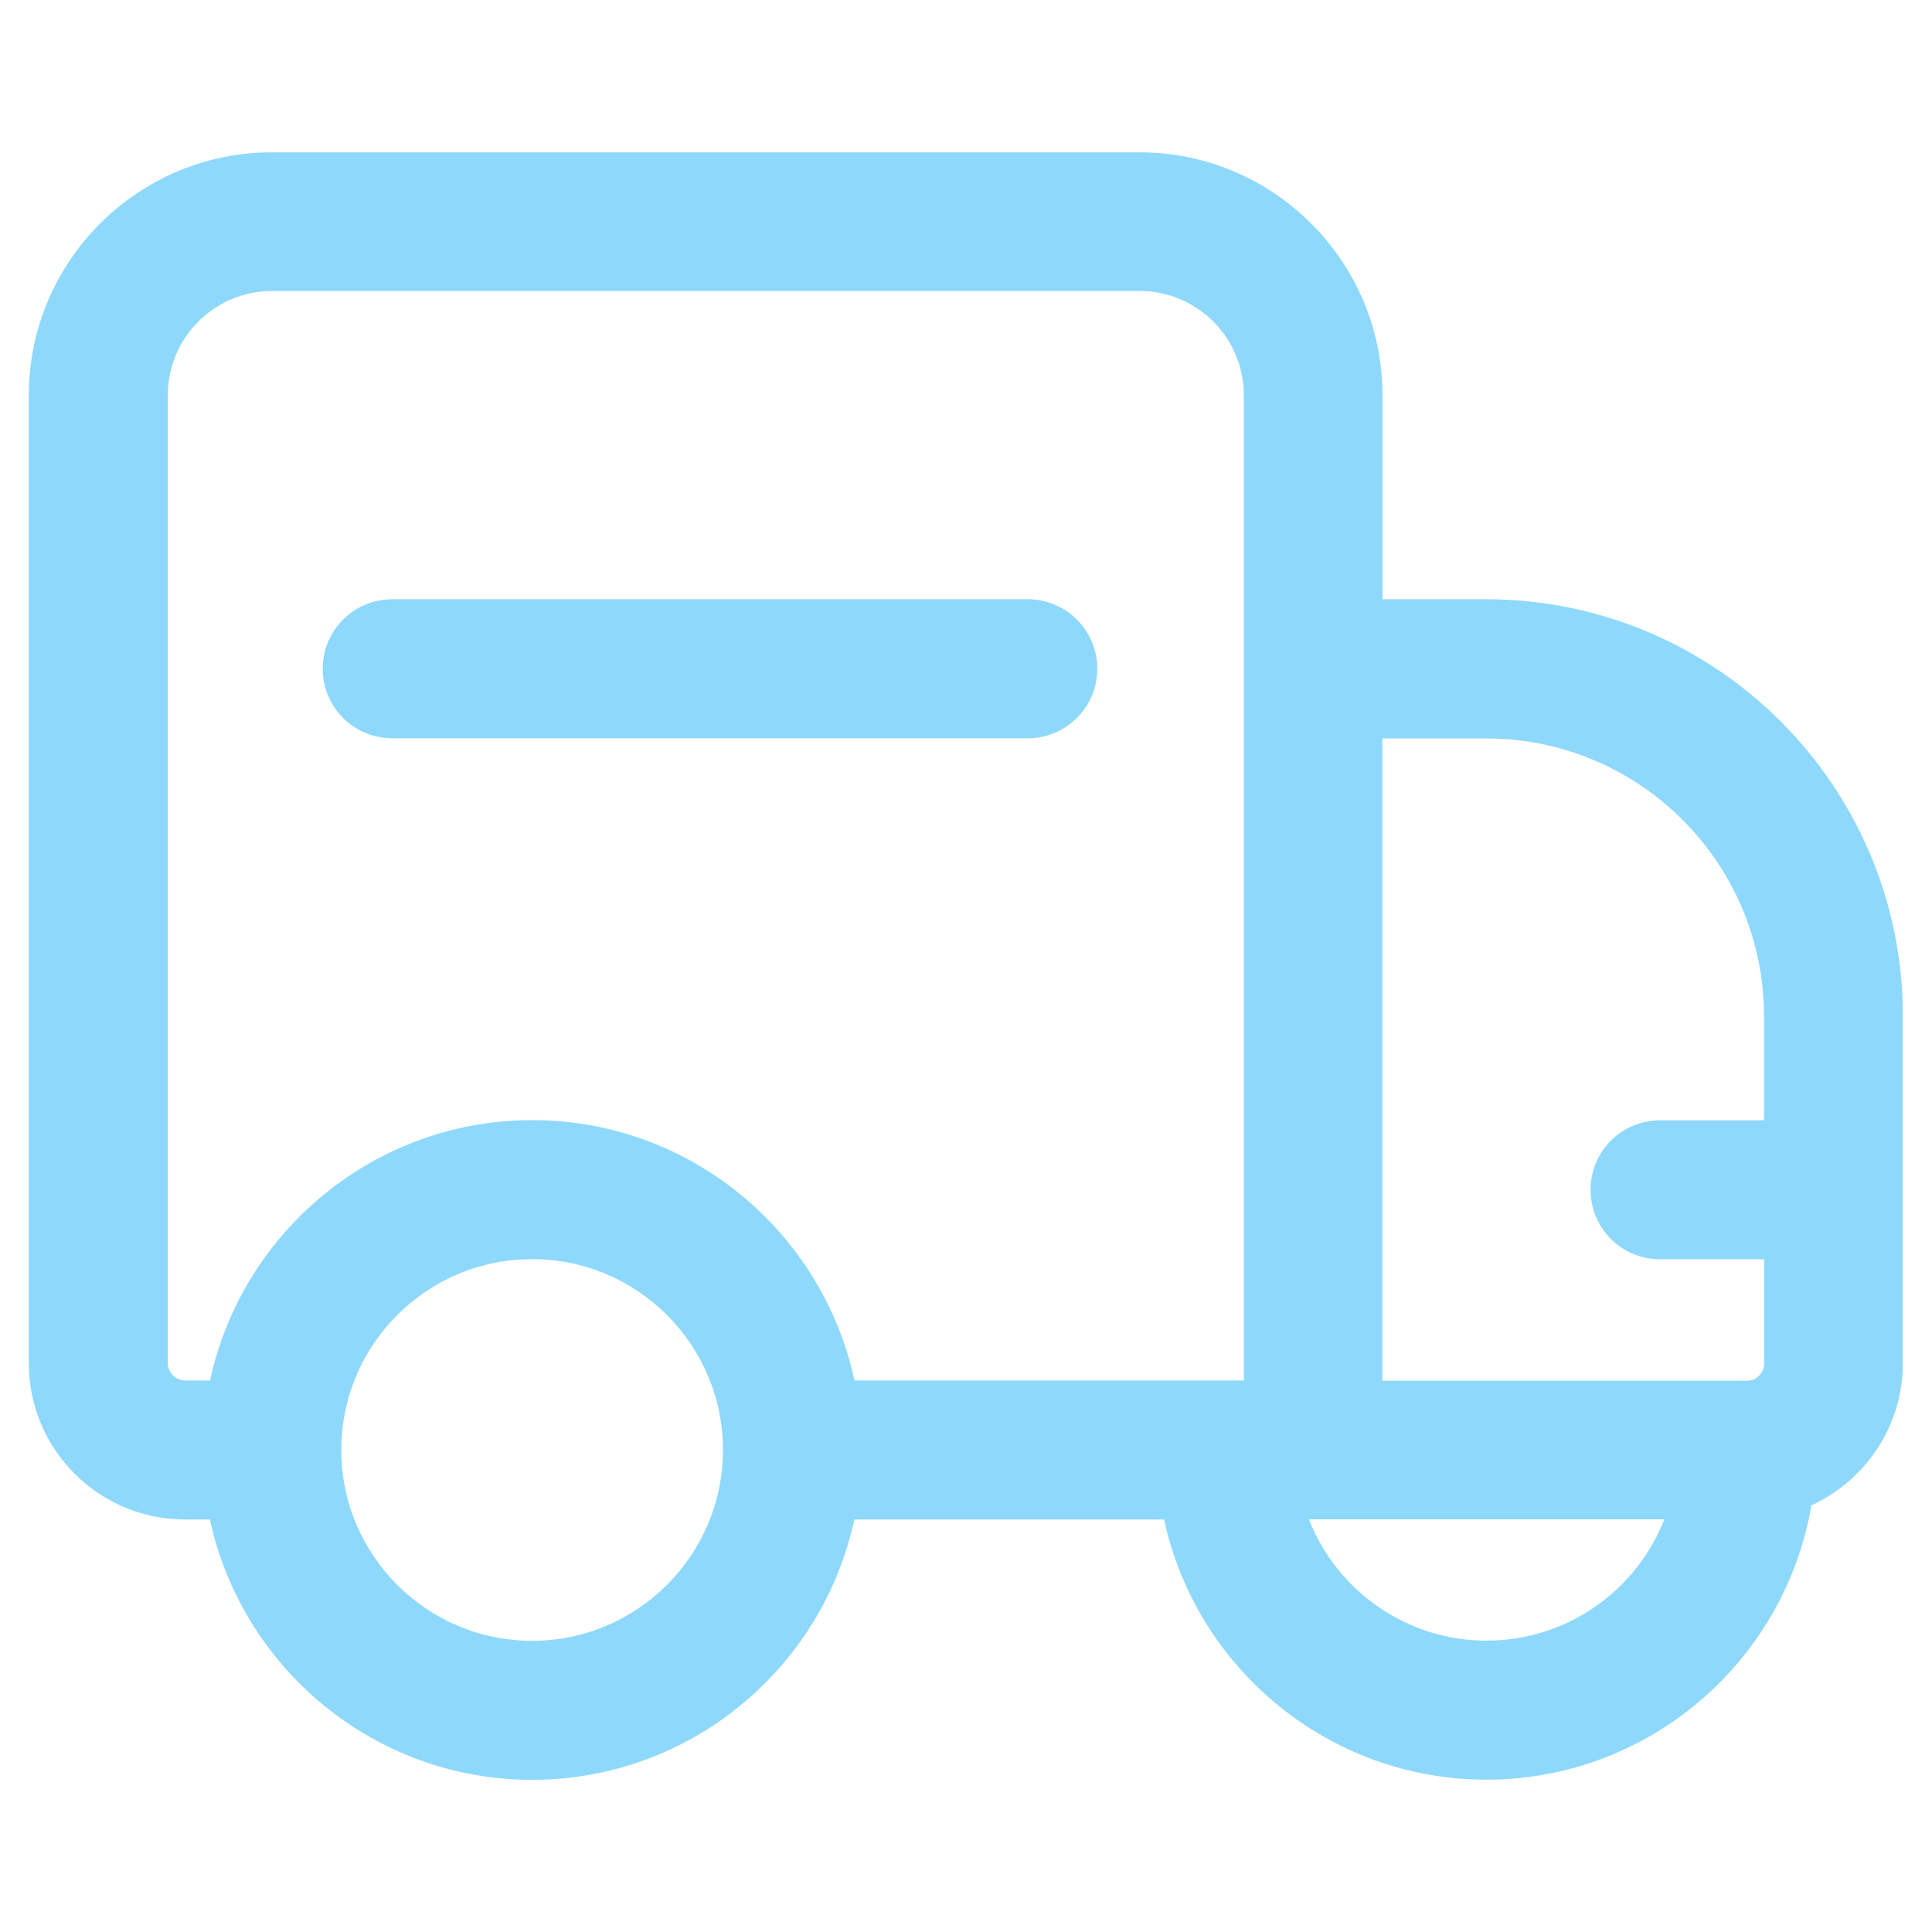
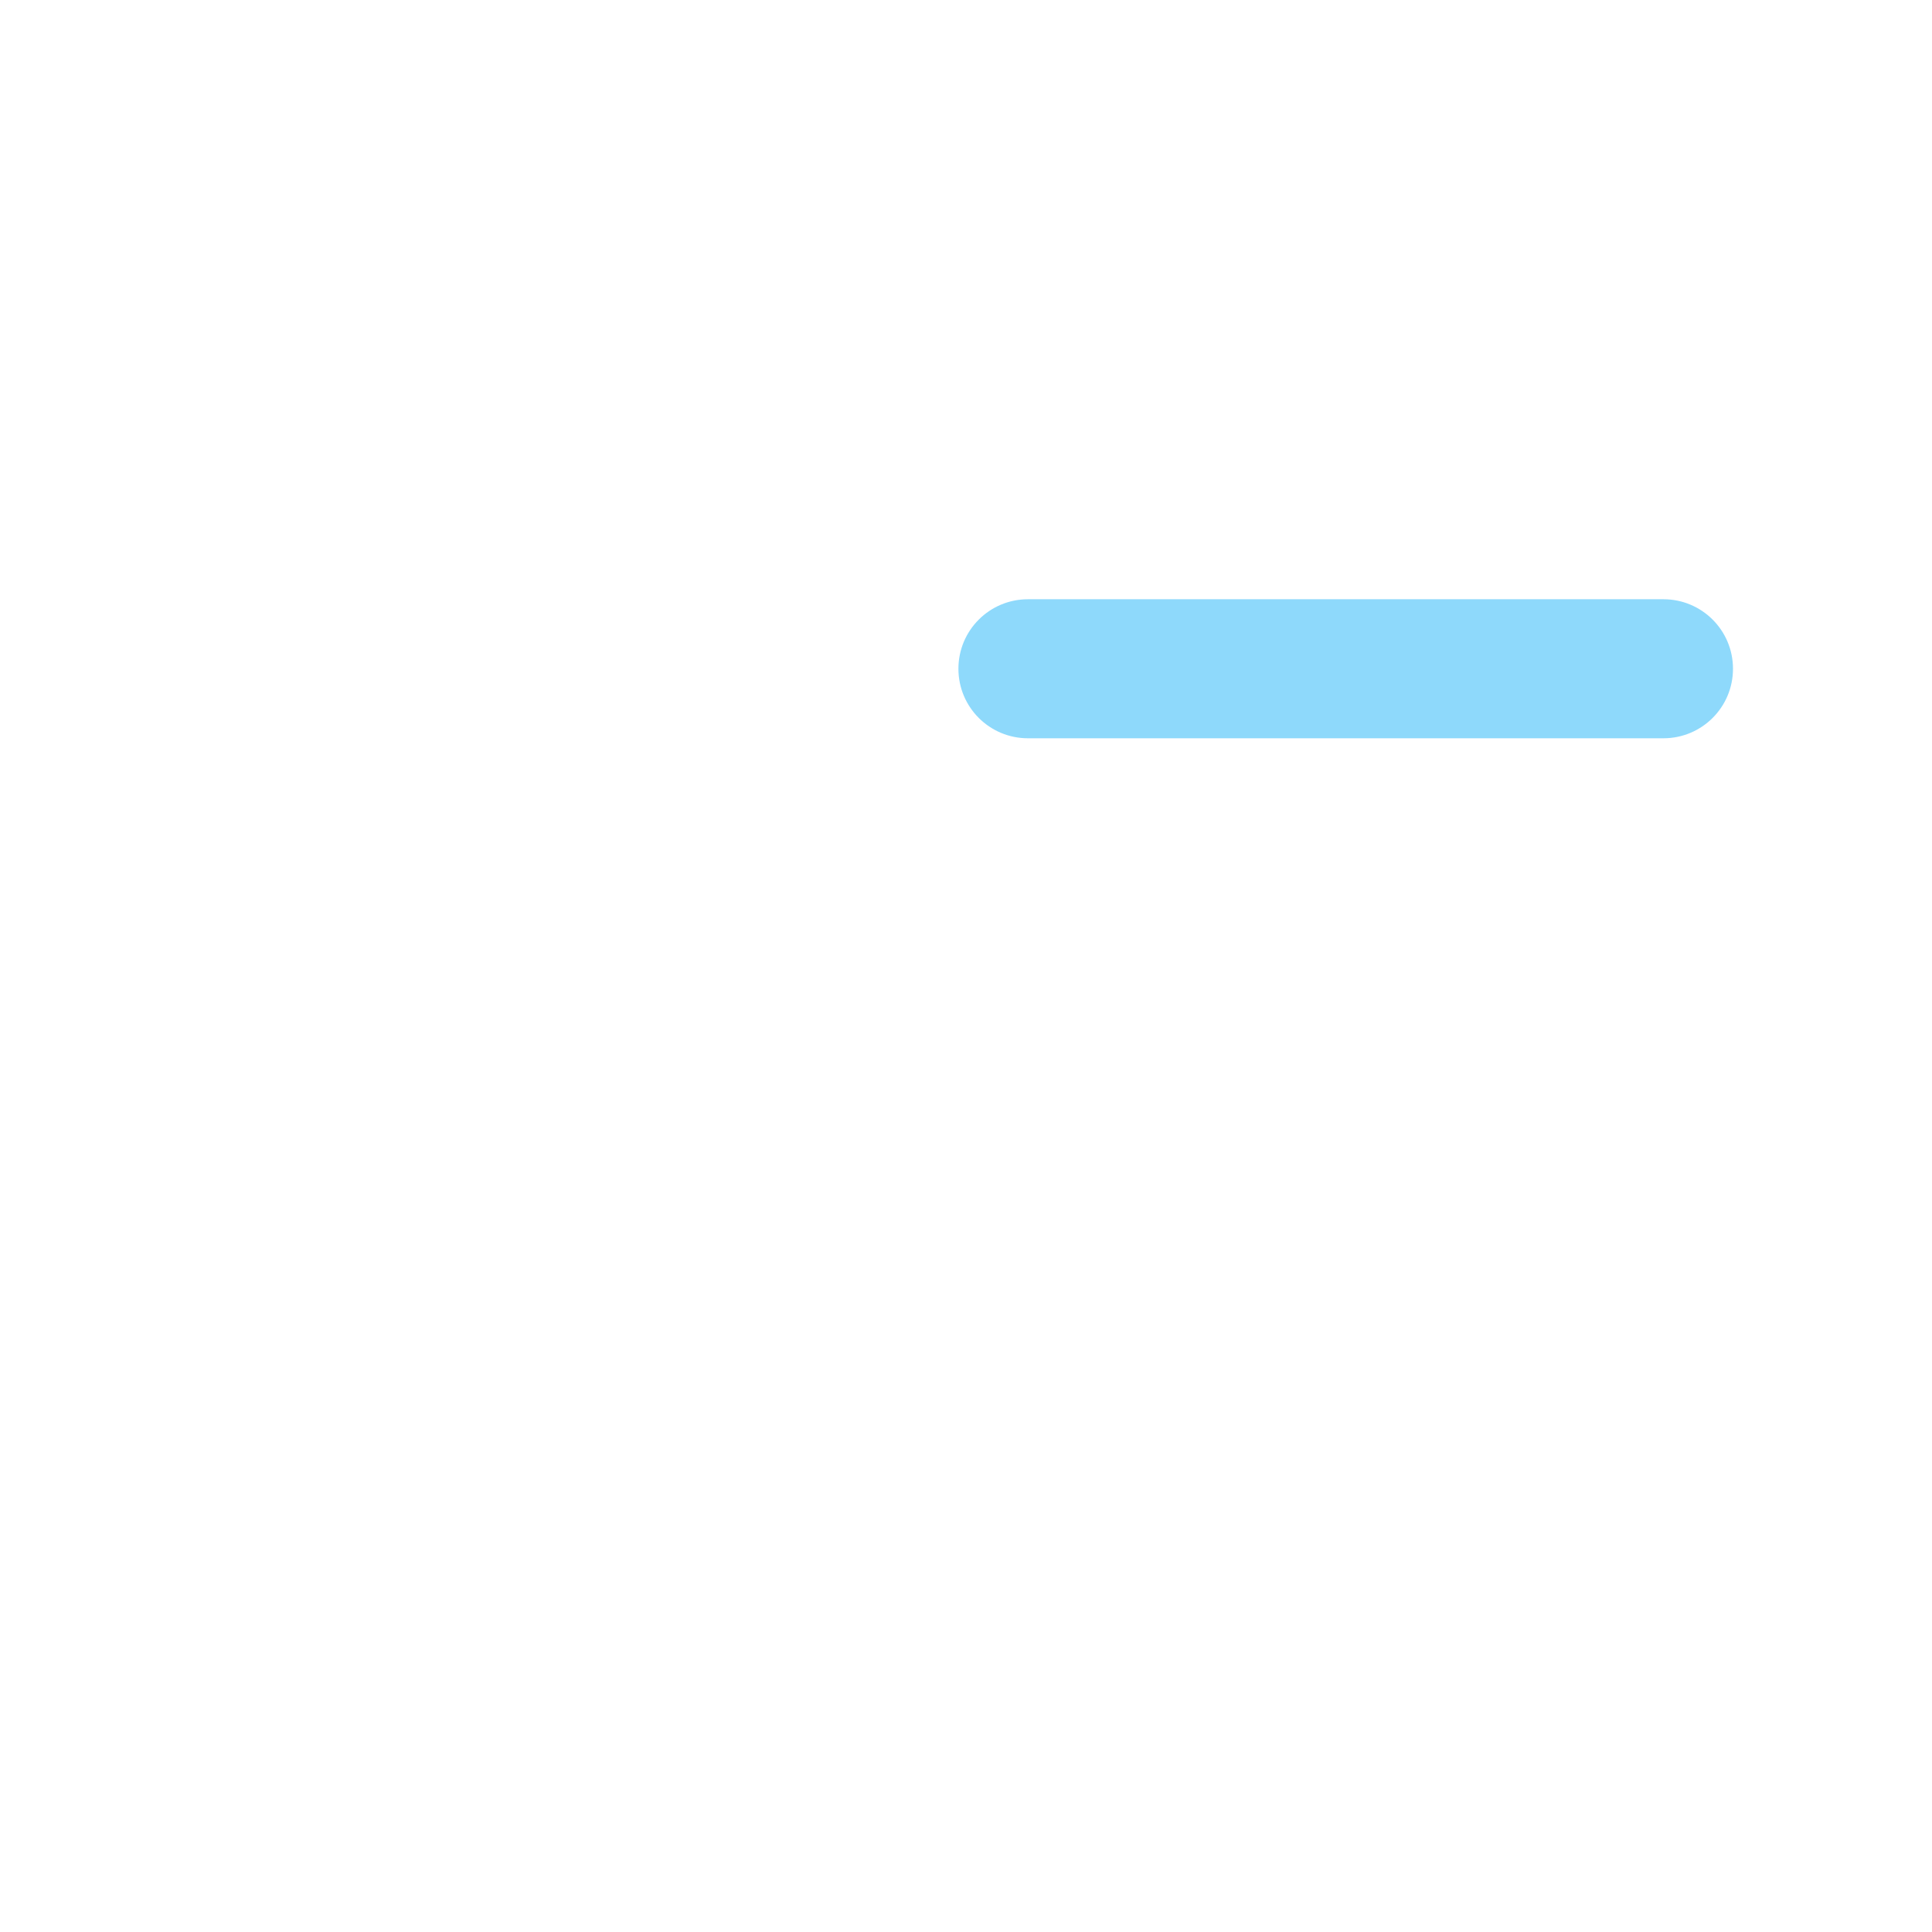
<svg xmlns="http://www.w3.org/2000/svg" id="Livello_2" data-name="Livello 2" viewBox="0 0 113.39 113.39">
  <g id="Livello_1-2" data-name="Livello 1">
    <g>
      <g>
-         <path d="M87.24,35.17h-6.1v-11.97c0-7.86-6.4-14.26-14.26-14.26H15.95c-7.86,0-14.26,6.4-14.26,14.26v56.81c0,5.06,4.11,9.17,9.17,9.17h1.46c1.88,8.72,9.64,15.28,18.91,15.28s17.04-6.56,18.91-15.28h18.18c1.88,8.72,9.65,15.27,18.92,15.27h0c9.56,0,17.52-6.98,19.07-16.1,3.16-1.45,5.37-4.64,5.37-8.34v-20.38c0-13.49-10.97-24.46-24.46-24.46ZM31.23,96.3c-6.18,0-11.2-5.02-11.2-11.2s5.02-11.2,11.2-11.2,11.2,5.02,11.2,11.2-5.03,11.2-11.2,11.2ZM72.99,81.02h-22.84c-1.88-8.72-9.64-15.28-18.91-15.28s-17.04,6.56-18.91,15.28h-1.46c-.56,0-1.02-.46-1.02-1.02V23.19c0-3.37,2.74-6.11,6.11-6.11h50.93c3.37,0,6.11,2.74,6.11,6.11v57.83ZM87.25,96.29h0c-4.74,0-8.8-2.96-10.43-7.12h20.86c-1.63,4.16-5.69,7.12-10.43,7.12ZM103.54,65.75h-6.11c-2.25,0-4.08,1.82-4.08,4.08s1.83,4.08,4.08,4.08h6.11v6.11c0,.56-.46,1.02-1.02,1.02h-21.39v-37.7h6.1c8.99,0,16.3,7.31,16.3,16.31v6.12Z" fill="#8ed9fb" />
-         <path d="M60.33,35.17H23.02c-2.25,0-4.08,1.82-4.08,4.08s1.83,4.08,4.08,4.08h37.3c2.25,0,4.08-1.82,4.08-4.08s-1.83-4.08-4.08-4.08Z" fill="#8ed9fb" />
+         <path d="M60.33,35.17c-2.25,0-4.08,1.82-4.08,4.08s1.83,4.08,4.08,4.08h37.3c2.25,0,4.08-1.82,4.08-4.08s-1.83-4.08-4.08-4.08Z" fill="#8ed9fb" />
      </g>
      <rect width="113.39" height="113.39" fill="none" />
    </g>
  </g>
</svg>